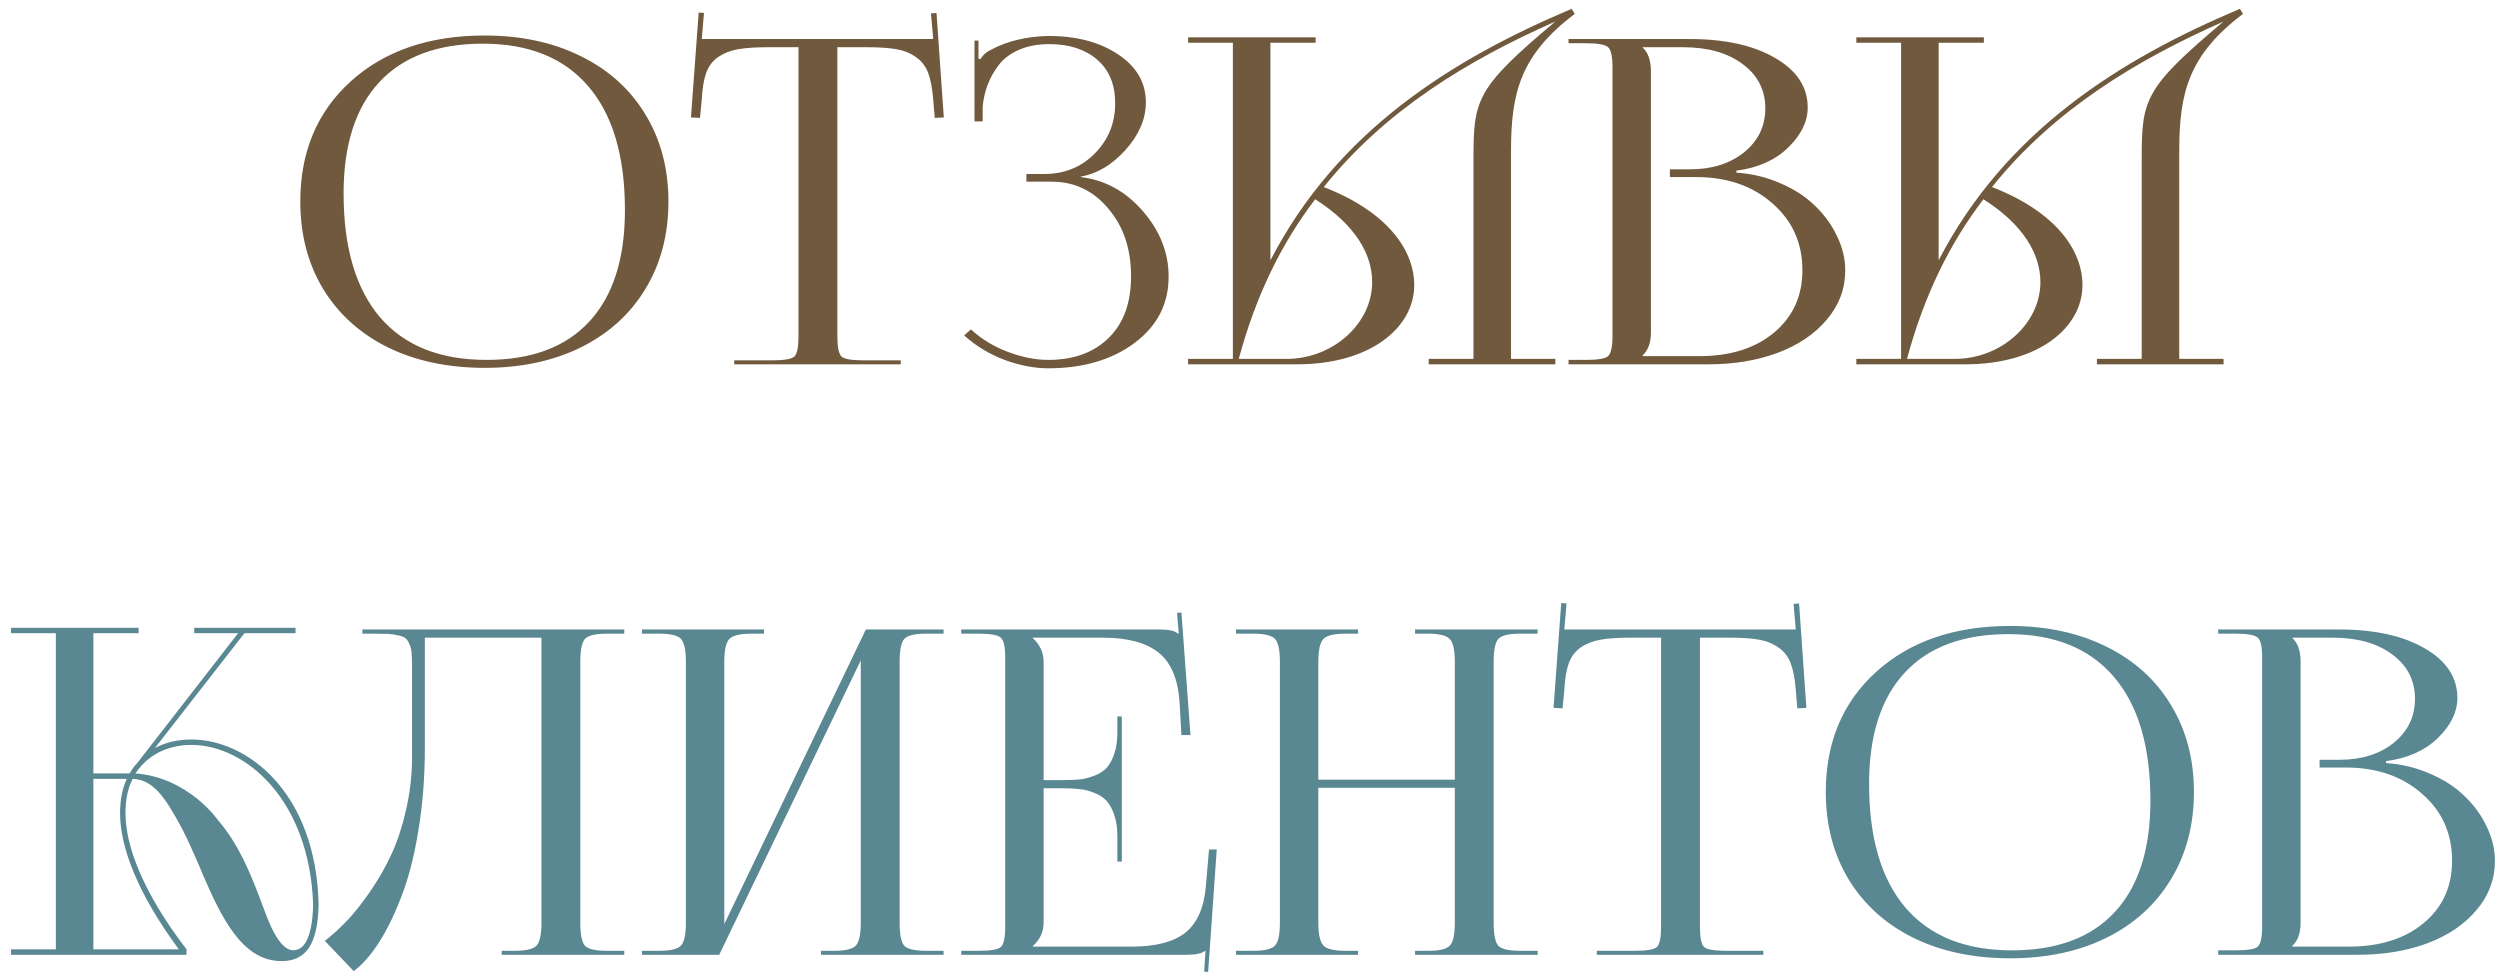
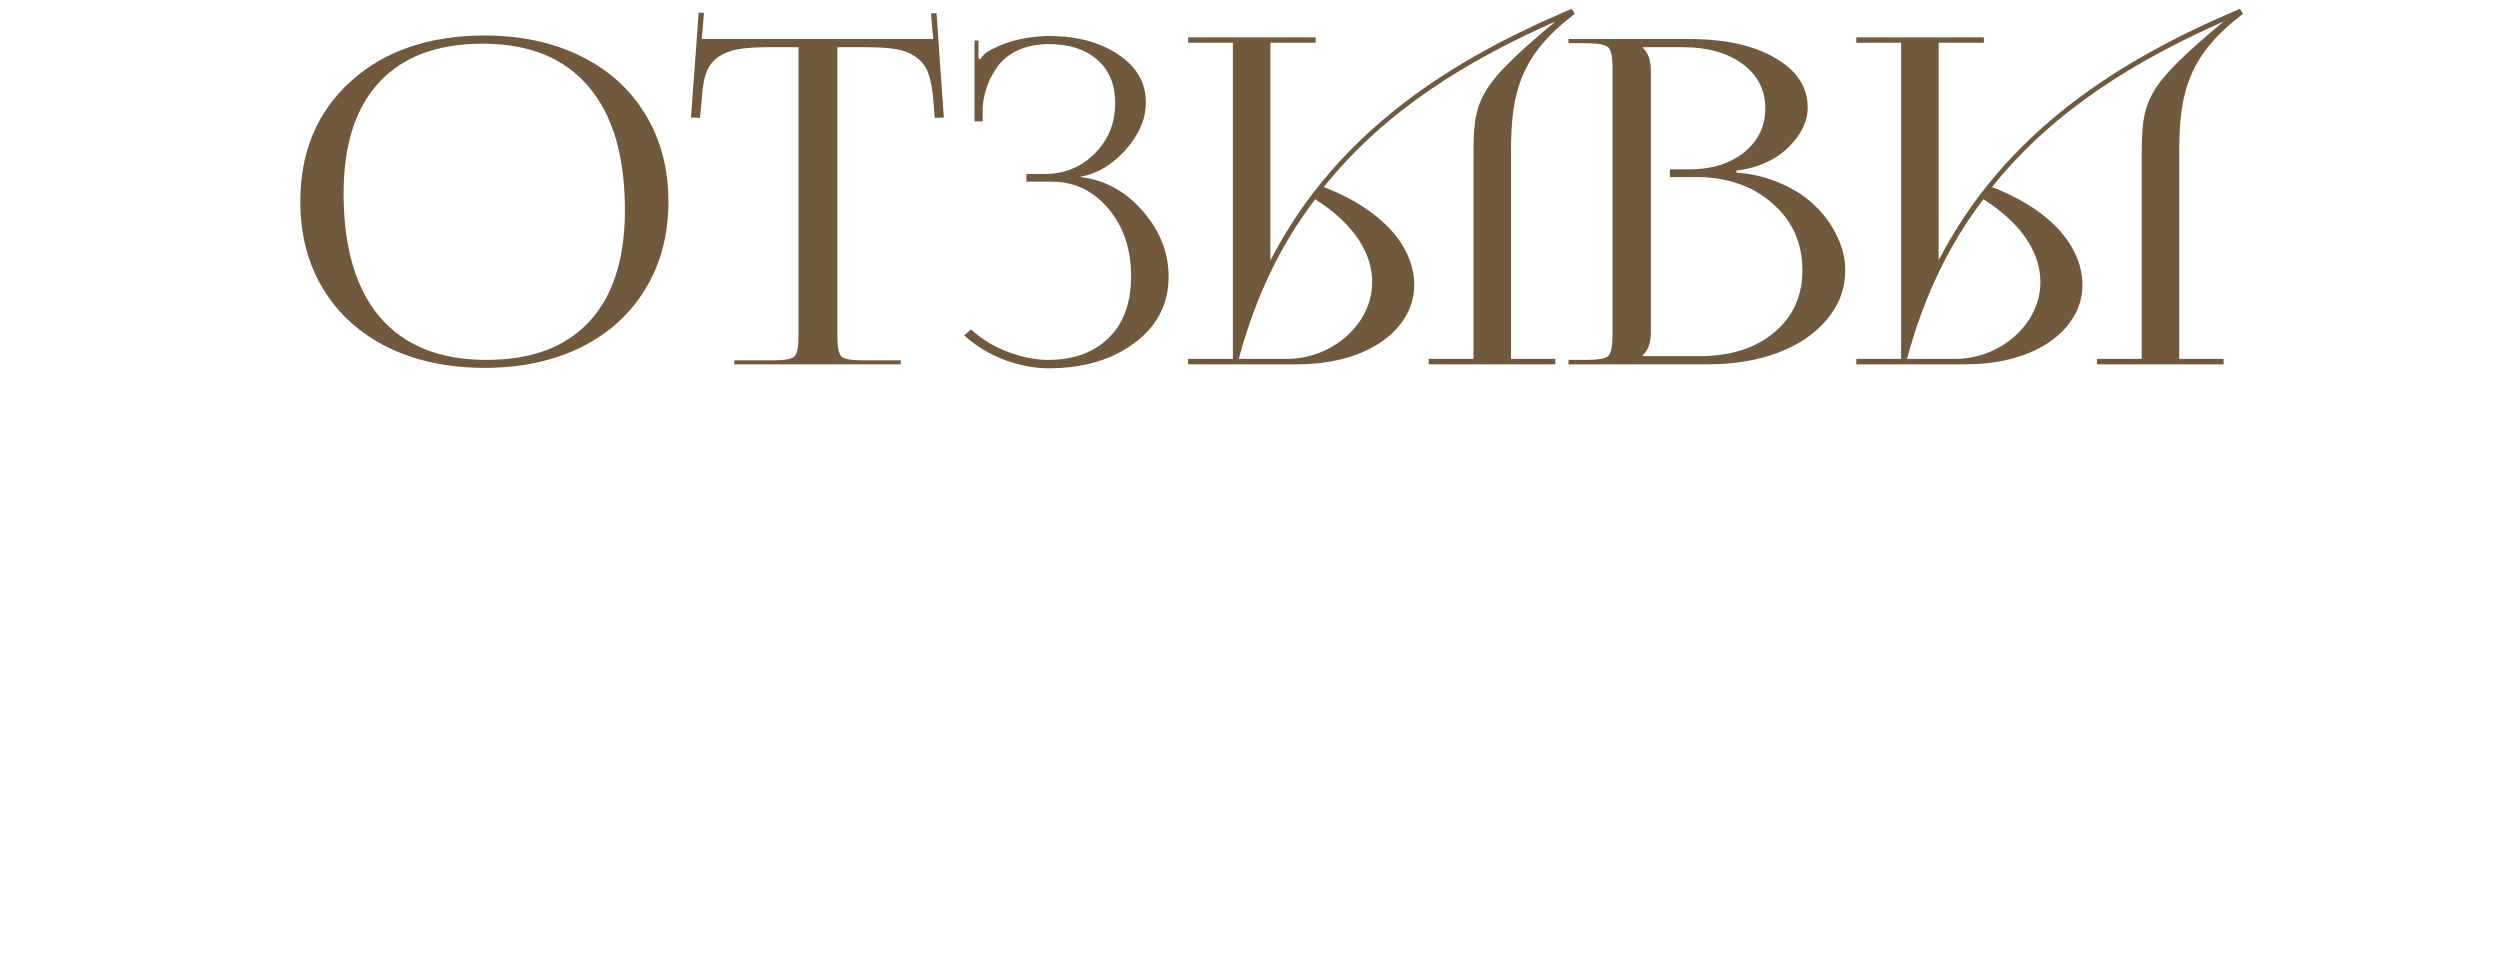
<svg xmlns="http://www.w3.org/2000/svg" width="199" height="78" viewBox="0 0 199 78" fill="none">
  <path d="M38.582 29.281C35.664 29.281 33.092 28.736 30.865 27.646C28.65 26.545 26.934 24.992 25.715 22.988C24.508 20.984 23.904 18.67 23.904 16.045C23.904 12.084 25.246 8.891 27.93 6.465C30.625 4.039 34.176 2.826 38.582 2.826C41.477 2.826 44.031 3.377 46.246 4.479C48.461 5.568 50.172 7.115 51.379 9.119C52.598 11.123 53.207 13.432 53.207 16.045C53.207 18.67 52.598 20.984 51.379 22.988C50.172 24.992 48.461 26.545 46.246 27.646C44.031 28.736 41.477 29.281 38.582 29.281ZM38.723 28.648C42.309 28.648 45.039 27.629 46.914 25.59C48.801 23.551 49.744 20.598 49.744 16.73C49.744 12.43 48.777 9.148 46.844 6.887C44.91 4.613 42.109 3.477 38.441 3.477C34.844 3.477 32.096 4.496 30.197 6.535C28.299 8.574 27.35 11.527 27.35 15.395C27.35 19.695 28.316 22.982 30.25 25.256C32.195 27.518 35.02 28.648 38.723 28.648ZM58.445 29V28.684H61.469C62.418 28.684 63.004 28.584 63.227 28.385C63.449 28.174 63.56 27.635 63.56 26.768V3.758H61.188C60.18 3.758 59.371 3.811 58.762 3.916C58.152 4.021 57.625 4.227 57.18 4.531C56.734 4.836 56.412 5.258 56.213 5.797C56.025 6.324 55.908 7.027 55.861 7.906L55.721 9.383L55 9.348L55.615 0.998L56.037 1.033L55.861 3.107H74.283L74.107 1.068L74.547 1.033L75.127 9.348L74.406 9.383L74.283 7.906C74.213 7.027 74.078 6.324 73.879 5.797C73.68 5.27 73.357 4.854 72.912 4.549C72.478 4.232 71.957 4.021 71.348 3.916C70.75 3.811 69.953 3.758 68.957 3.758H66.654V26.768C66.654 27.635 66.766 28.174 66.988 28.385C67.211 28.584 67.797 28.684 68.746 28.684H71.699V29H58.445ZM81.701 14.463V13.848H83.143C84.736 13.848 86.072 13.303 87.15 12.213C88.228 11.123 88.768 9.793 88.768 8.223C88.768 6.723 88.287 5.562 87.326 4.742C86.377 3.922 85.106 3.512 83.512 3.512C82.621 3.512 81.83 3.658 81.139 3.951C80.459 4.244 79.92 4.643 79.522 5.146C79.135 5.65 78.836 6.178 78.625 6.729C78.414 7.279 78.279 7.865 78.221 8.486V9.664H77.57V3.23H77.887V4.672L78.045 4.707C78.232 4.379 78.519 4.127 78.906 3.951C80.172 3.271 81.684 2.908 83.441 2.861C85.691 2.861 87.549 3.354 89.014 4.338C90.478 5.311 91.211 6.582 91.211 8.152C91.211 9.465 90.672 10.725 89.594 11.932C88.516 13.127 87.326 13.836 86.025 14.059V14.094C87.959 14.328 89.606 15.23 90.965 16.801C92.336 18.371 93.022 20.111 93.022 22.021C93.022 24.189 92.119 25.947 90.314 27.295C88.51 28.643 86.219 29.316 83.441 29.316C82.34 29.316 81.18 29.094 79.961 28.648C78.754 28.191 77.682 27.541 76.744 26.697L77.289 26.223C78.133 26.996 79.117 27.594 80.242 28.016C81.379 28.438 82.445 28.648 83.441 28.648C85.457 28.648 87.057 28.068 88.24 26.908C89.436 25.748 90.033 24.107 90.033 21.986C90.033 19.818 89.43 18.025 88.223 16.607C87.027 15.178 85.527 14.463 83.723 14.463H81.701ZM94.573 29V28.568H98.137V3.404H94.573V2.972H104.725V3.404H101.125V20.72C106.453 10.424 115.561 4.736 125.101 0.704L125.353 1.1C121.033 4.376 120.277 7.364 120.277 12.008V28.568H123.805V29H113.725V28.568H117.289V12.62C117.289 7.904 117.505 7.004 123.805 1.712C116.893 4.772 110.305 8.732 105.373 14.888C110.377 16.832 112.573 19.856 112.573 22.7C112.573 26.048 109.117 29 103.249 29H94.573ZM102.421 28.568C106.057 28.568 109.225 25.796 109.225 22.448C109.225 20.288 107.929 17.912 104.689 15.86C102.025 19.352 99.973 23.492 98.605 28.568H102.421ZM130.762 28.35H135.262C137.734 28.35 139.721 27.723 141.221 26.469C142.721 25.215 143.471 23.562 143.471 21.512C143.471 19.344 142.674 17.568 141.08 16.186C139.498 14.791 137.471 14.094 134.998 14.094H132.924V13.479H134.506C136.264 13.479 137.705 13.027 138.83 12.125C139.955 11.211 140.518 10.045 140.518 8.627C140.518 7.162 139.914 5.984 138.707 5.094C137.512 4.203 135.93 3.758 133.961 3.758H130.762V3.793C131.195 4.191 131.412 4.818 131.412 5.674V26.451C131.412 27.271 131.195 27.881 130.762 28.279V28.35ZM124.855 29V28.648H126.227C127.188 28.648 127.779 28.549 128.002 28.35C128.236 28.139 128.354 27.6 128.354 26.732V5.34C128.354 4.484 128.236 3.957 128.002 3.758C127.779 3.547 127.188 3.441 126.227 3.441H124.855V3.107H134.506C137.318 3.107 139.586 3.611 141.309 4.619C143.031 5.615 143.893 6.928 143.893 8.557C143.893 9.67 143.377 10.73 142.346 11.738C141.314 12.746 139.938 13.361 138.215 13.584V13.742C139.457 13.824 140.623 14.105 141.713 14.586C142.814 15.055 143.734 15.652 144.473 16.379C145.223 17.094 145.809 17.902 146.23 18.805C146.664 19.695 146.881 20.598 146.881 21.512C146.881 22.977 146.395 24.283 145.422 25.432C144.461 26.58 143.154 27.465 141.502 28.086C139.861 28.695 138.021 29 135.982 29H124.855ZM147.764 29V28.568H151.328V3.404H147.764V2.972H157.916V3.404H154.316V20.72C159.644 10.424 168.752 4.736 178.292 0.704L178.544 1.1C174.224 4.376 173.468 7.364 173.468 12.008V28.568H176.996V29H166.916V28.568H170.48V12.62C170.48 7.904 170.696 7.004 176.996 1.712C170.084 4.772 163.496 8.732 158.564 14.888C163.568 16.832 165.764 19.856 165.764 22.7C165.764 26.048 162.308 29 156.44 29H147.764ZM155.612 28.568C159.248 28.568 162.416 25.796 162.416 22.448C162.416 20.288 161.12 17.912 157.88 15.86C155.216 19.352 153.164 23.492 151.796 28.568H155.612Z" fill="#70593D" />
-   <path d="M0.881 76V75.568H4.445V50.404H0.881V49.972H11.033V50.404H7.433V61.564H10.313C10.493 61.276 10.673 60.988 10.925 60.736L18.953 50.404H15.461V49.972H23.525V50.404H19.457L12.329 59.548C13.193 59.08 14.165 58.864 15.245 58.864C19.673 58.864 25.181 63.076 25.361 72.04C25.289 75.064 24.425 76.504 22.409 76.504C19.277 76.504 17.621 73.048 16.073 69.448L15.821 68.836C15.389 67.864 14.993 66.928 14.489 65.956C13.121 63.4 12.185 62.068 10.565 61.996C10.169 62.752 9.989 63.652 9.989 64.732C9.989 67.396 11.429 71.104 14.849 75.568V76H0.881ZM10.781 61.564C15.029 61.888 17.369 65.308 17.369 65.308C18.953 67.144 19.889 69.34 20.969 72.256C21.293 73.12 22.157 75.64 23.345 75.64C24.353 75.64 24.857 74.344 24.929 72.04C24.641 63.544 19.457 59.296 15.245 59.296C13.697 59.296 11.933 59.836 10.781 61.564ZM7.433 61.996V75.568H14.237C10.961 71.14 9.557 67.432 9.557 64.732C9.557 63.688 9.737 62.752 10.097 61.996H7.433ZM28.844 50.107H49.691V50.441H48.285C47.371 50.441 46.791 50.588 46.545 50.881C46.31 51.162 46.193 51.76 46.193 52.674V73.451C46.193 74.365 46.31 74.969 46.545 75.262C46.791 75.543 47.371 75.684 48.285 75.684H49.691V76H39.935V75.684H41.008C41.91 75.684 42.484 75.537 42.73 75.244C42.977 74.951 43.1 74.353 43.1 73.451V50.758H33.818V59.547C33.818 61.844 33.648 64.018 33.309 66.068C32.98 68.107 32.535 69.853 31.973 71.307C31.422 72.76 30.824 73.99 30.18 74.998C29.535 76.006 28.861 76.773 28.158 77.301L25.855 74.893C26.488 74.4 27.104 73.838 27.701 73.205C28.299 72.561 28.908 71.781 29.529 70.867C30.162 69.941 30.713 68.969 31.182 67.949C31.65 66.93 32.031 65.764 32.324 64.451C32.629 63.127 32.787 61.779 32.799 60.408V53.096C32.799 52.639 32.787 52.281 32.764 52.023C32.752 51.754 32.699 51.514 32.605 51.303C32.512 51.08 32.412 50.922 32.307 50.828C32.201 50.723 32.008 50.641 31.727 50.582C31.457 50.512 31.182 50.471 30.9 50.459C30.631 50.447 30.232 50.441 29.705 50.441H28.844V50.107ZM51.098 76V75.684H52.469C53.395 75.684 53.98 75.537 54.227 75.244C54.473 74.951 54.596 74.353 54.596 73.451V52.674C54.596 51.772 54.473 51.174 54.227 50.881C53.98 50.588 53.395 50.441 52.469 50.441H51.098V50.107H60.818V50.441H59.816C58.891 50.441 58.299 50.588 58.041 50.881C57.783 51.174 57.654 51.772 57.654 52.674V73.557L68.922 50.107H75.109V50.441H73.703C72.789 50.441 72.209 50.588 71.963 50.881C71.728 51.162 71.611 51.76 71.611 52.674V73.451C71.611 74.365 71.728 74.969 71.963 75.262C72.209 75.543 72.789 75.684 73.703 75.684H75.109V76H65.353V75.684H66.426C67.328 75.684 67.902 75.537 68.148 75.244C68.394 74.951 68.518 74.353 68.518 73.451V52.568L57.25 76H51.098ZM89.295 68.582H88.943V66.596C88.943 65.928 88.861 65.353 88.697 64.873C88.533 64.393 88.328 64.018 88.082 63.748C87.836 63.478 87.514 63.268 87.115 63.115C86.717 62.951 86.33 62.852 85.955 62.816C85.592 62.77 85.158 62.746 84.654 62.746H83.072V73.451C83.072 74.166 82.785 74.787 82.211 75.314V75.35H90.086C92.008 75.35 93.438 74.975 94.375 74.225C95.312 73.463 95.852 72.221 95.992 70.498L96.238 67.615H96.853L96.168 77.371L95.852 77.336L95.957 75.684H95.922C95.676 75.894 95.184 76 94.445 76H76.516V75.684H77.887C78.848 75.684 79.439 75.584 79.662 75.385C79.897 75.174 80.014 74.635 80.014 73.768V52.34C80.014 51.484 79.897 50.957 79.662 50.758C79.439 50.547 78.848 50.441 77.887 50.441H76.516V50.107H92.318C93.057 50.107 93.537 50.219 93.76 50.441H93.83L93.689 48.789L94.041 48.754L94.762 58.51H94.041L93.9 55.978C93.783 54.092 93.227 52.75 92.231 51.953C91.234 51.156 89.752 50.758 87.783 50.758H82.211V50.793C82.785 51.32 83.072 51.947 83.072 52.674V62.096H84.654C85.17 62.096 85.609 62.078 85.973 62.043C86.336 61.996 86.717 61.897 87.115 61.744C87.514 61.592 87.836 61.387 88.082 61.129C88.328 60.859 88.533 60.484 88.697 60.004C88.861 59.523 88.943 58.949 88.943 58.281V57.033H89.295V68.582ZM98.383 76V75.684H99.754C100.68 75.684 101.266 75.537 101.512 75.244C101.758 74.951 101.881 74.353 101.881 73.451V52.674C101.881 51.772 101.758 51.174 101.512 50.881C101.266 50.588 100.68 50.441 99.754 50.441H98.383V50.107H108.104V50.441H107.102C106.176 50.441 105.584 50.588 105.326 50.881C105.068 51.174 104.939 51.772 104.939 52.674V62.06H115.803V52.674C115.803 51.772 115.674 51.174 115.416 50.881C115.158 50.588 114.566 50.441 113.641 50.441H112.639V50.107H122.395V50.441H120.988C120.074 50.441 119.494 50.588 119.248 50.881C119.014 51.162 118.896 51.76 118.896 52.674V73.451C118.896 74.365 119.014 74.969 119.248 75.262C119.494 75.543 120.074 75.684 120.988 75.684H122.395V76H112.639V75.684H113.711C114.613 75.684 115.188 75.537 115.434 75.244C115.68 74.951 115.803 74.353 115.803 73.451V62.711H104.939V73.451C104.939 74.353 105.068 74.951 105.326 75.244C105.584 75.537 106.176 75.684 107.102 75.684H108.104V76H98.383ZM127.105 76V75.684H130.129C131.078 75.684 131.664 75.584 131.887 75.385C132.109 75.174 132.221 74.635 132.221 73.768V50.758H129.848C128.84 50.758 128.031 50.81 127.422 50.916C126.812 51.022 126.285 51.227 125.84 51.531C125.395 51.836 125.072 52.258 124.873 52.797C124.686 53.324 124.568 54.027 124.521 54.906L124.381 56.383L123.66 56.348L124.275 47.998L124.697 48.033L124.521 50.107H142.943L142.768 48.068L143.207 48.033L143.787 56.348L143.066 56.383L142.943 54.906C142.873 54.027 142.738 53.324 142.539 52.797C142.34 52.27 142.018 51.853 141.572 51.549C141.139 51.232 140.617 51.022 140.008 50.916C139.41 50.81 138.613 50.758 137.617 50.758H135.314V73.768C135.314 74.635 135.426 75.174 135.648 75.385C135.871 75.584 136.457 75.684 137.406 75.684H140.359V76H127.105ZM160.012 76.281C157.094 76.281 154.521 75.736 152.295 74.647C150.08 73.545 148.363 71.992 147.145 69.988C145.938 67.984 145.334 65.67 145.334 63.045C145.334 59.084 146.676 55.891 149.359 53.465C152.055 51.039 155.605 49.826 160.012 49.826C162.906 49.826 165.461 50.377 167.676 51.478C169.891 52.568 171.602 54.115 172.809 56.119C174.027 58.123 174.637 60.432 174.637 63.045C174.637 65.67 174.027 67.984 172.809 69.988C171.602 71.992 169.891 73.545 167.676 74.647C165.461 75.736 162.906 76.281 160.012 76.281ZM160.152 75.648C163.738 75.648 166.469 74.629 168.344 72.59C170.23 70.551 171.174 67.598 171.174 63.73C171.174 59.43 170.207 56.148 168.273 53.887C166.34 51.613 163.539 50.477 159.871 50.477C156.273 50.477 153.525 51.496 151.627 53.535C149.729 55.574 148.779 58.527 148.779 62.395C148.779 66.695 149.746 69.982 151.68 72.256C153.625 74.518 156.449 75.648 160.152 75.648ZM182.477 75.35H186.977C189.449 75.35 191.436 74.723 192.936 73.469C194.436 72.215 195.186 70.562 195.186 68.512C195.186 66.344 194.389 64.568 192.795 63.185C191.213 61.791 189.186 61.094 186.713 61.094H184.639V60.478H186.221C187.979 60.478 189.42 60.027 190.545 59.125C191.67 58.211 192.232 57.045 192.232 55.627C192.232 54.162 191.629 52.984 190.422 52.094C189.227 51.203 187.645 50.758 185.676 50.758H182.477V50.793C182.91 51.191 183.127 51.818 183.127 52.674V73.451C183.127 74.272 182.91 74.881 182.477 75.279V75.35ZM176.57 76V75.648H177.941C178.902 75.648 179.494 75.549 179.717 75.35C179.951 75.139 180.068 74.6 180.068 73.732V52.34C180.068 51.484 179.951 50.957 179.717 50.758C179.494 50.547 178.902 50.441 177.941 50.441H176.57V50.107H186.221C189.033 50.107 191.301 50.611 193.023 51.619C194.746 52.615 195.607 53.928 195.607 55.557C195.607 56.67 195.092 57.73 194.061 58.738C193.029 59.746 191.652 60.361 189.93 60.584V60.742C191.172 60.824 192.338 61.105 193.428 61.586C194.529 62.055 195.449 62.652 196.188 63.379C196.938 64.094 197.523 64.902 197.945 65.805C198.379 66.695 198.596 67.598 198.596 68.512C198.596 69.977 198.109 71.283 197.137 72.432C196.176 73.58 194.869 74.465 193.217 75.086C191.576 75.695 189.736 76 187.697 76H176.57Z" fill="#598792" />
</svg>